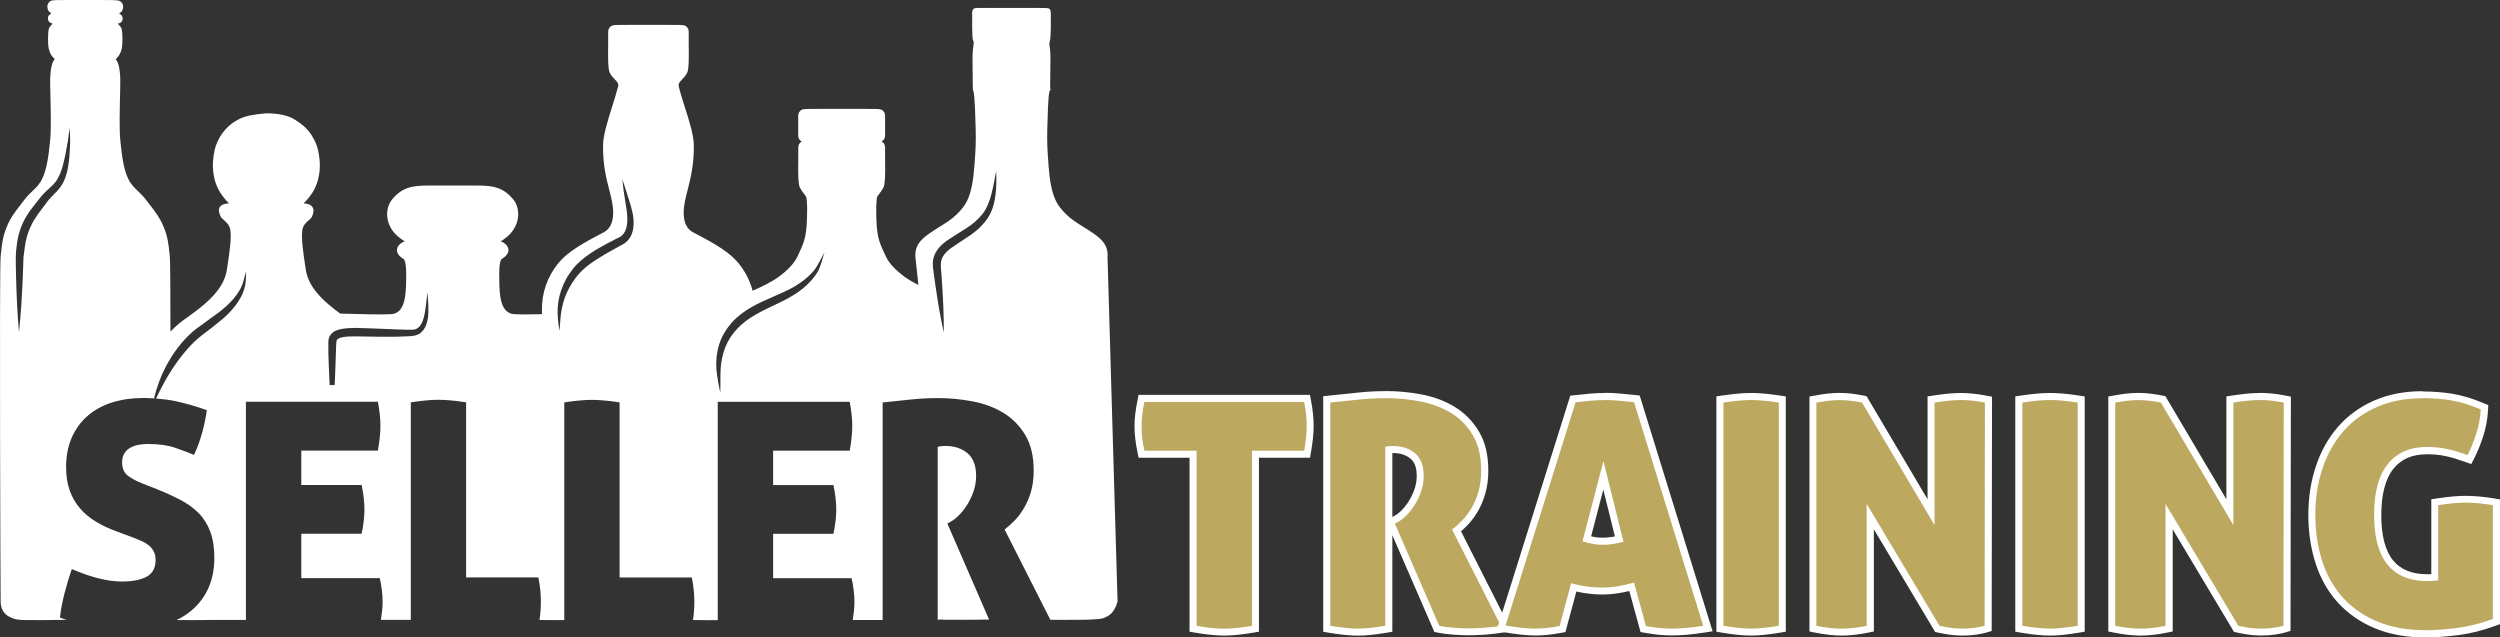
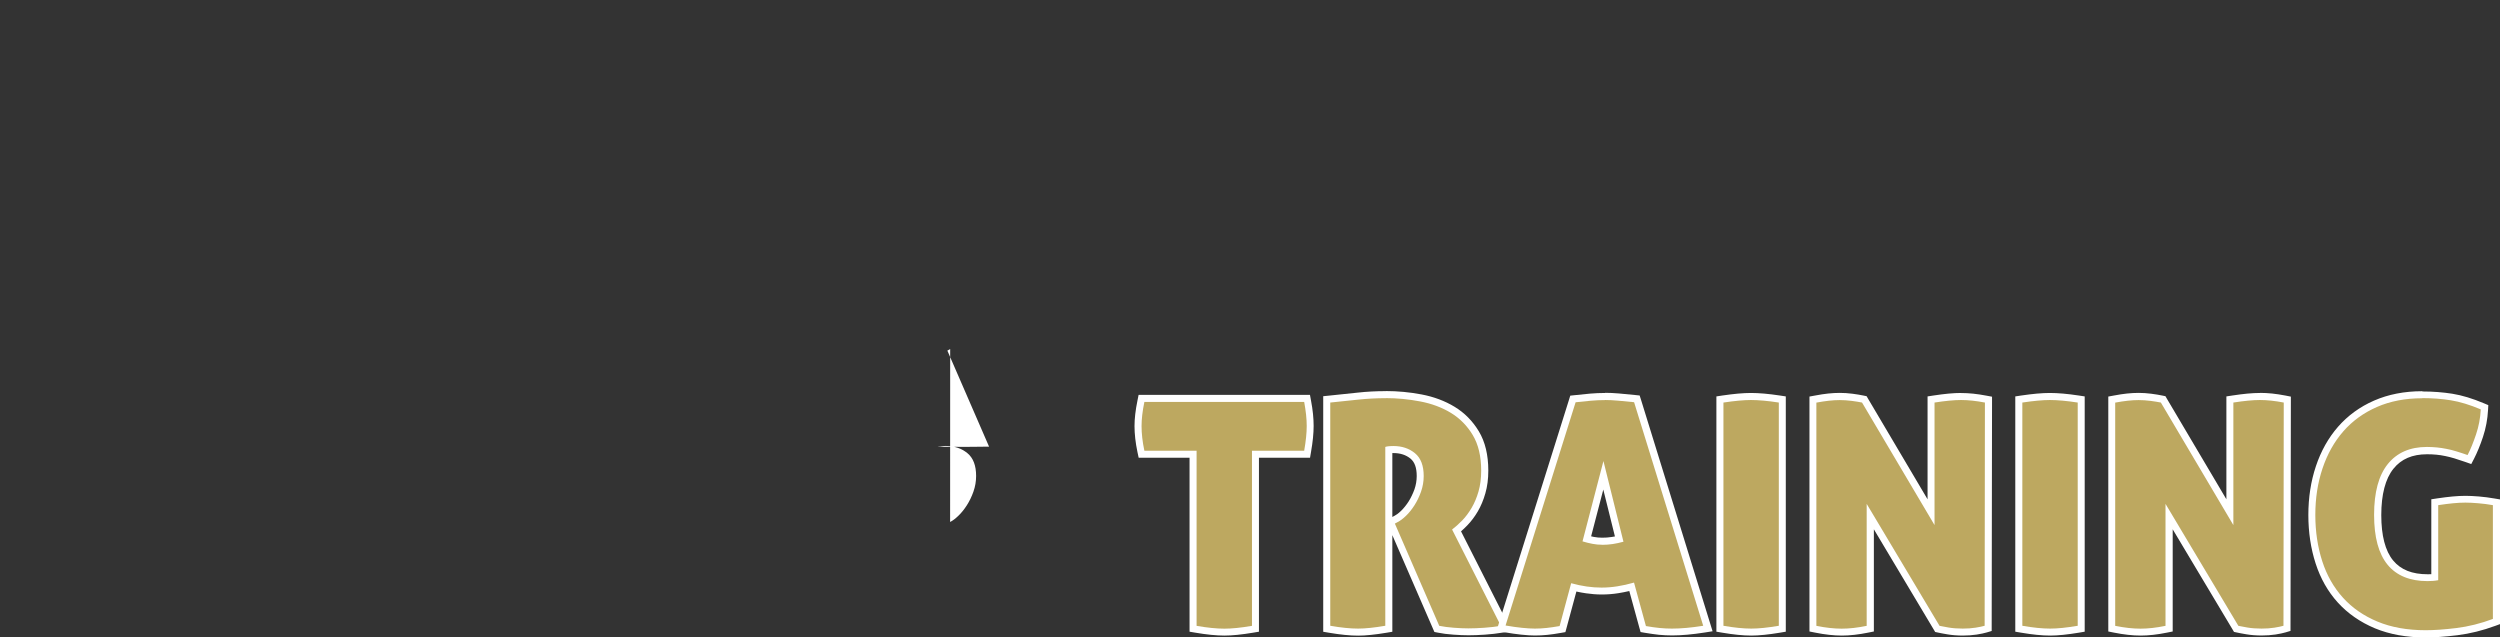
<svg xmlns="http://www.w3.org/2000/svg" id="Layer_1" viewBox="0 0 354.8 90.43">
  <rect x="0" y="0" width="354.8" height="90.43" fill="#333333" stroke="none" />
  <defs>
    <style>.cls-1{fill:#bda860;}.cls-1,.cls-2{stroke-width:0px;}.cls-2{fill:#fff;}</style>
  </defs>
  <path class="cls-1" d="m173.77,89.71c-1.12,0-2.48-.14-4.03-.41l-.41-.07v-24.77h-7.32l-.08-.4c-.27-1.3-.41-2.51-.41-3.61,0-1.01.14-2.19.41-3.52l.08-.4h23.5l.07.41c.12.68.21,1.29.27,1.86.06.57.09,1.13.09,1.65,0,1-.12,2.21-.36,3.59l-.07.41h-7.33v24.77l-.42.07c-1.59.27-2.93.41-3.99.41Z" />
  <path class="cls-2" d="m185.09,57.04c.12.65.21,1.26.27,1.82.06.56.09,1.09.09,1.6,0,.98-.12,2.15-.36,3.51h-7.41v24.85c-1.57.27-2.87.4-3.91.4-1.09,0-2.41-.13-3.95-.4v-24.85h-7.41c-.27-1.27-.4-2.44-.4-3.51,0-.98.13-2.11.4-3.42h22.67m.84-1h-24.33l-.16.8c-.28,1.36-.42,2.58-.42,3.62,0,1.13.14,2.38.42,3.71l.17.79h7.22v24.69l.83.14c1.58.27,2.97.41,4.12.41,1.09,0,2.46-.14,4.07-.41l.83-.14v-24.69h7.25l.14-.83c.25-1.41.37-2.65.37-3.68,0-.53-.03-1.1-.09-1.7-.06-.58-.15-1.22-.28-1.89l-.15-.82h0Z" />
  <path class="cls-1" d="m192.72,89.71c-1.12,0-2.48-.14-4.03-.41l-.42-.07v-32.56l.45-.05c1.45-.15,2.79-.29,4.01-.42,1.24-.13,2.57-.2,3.94-.2,1.65,0,3.33.16,4.98.48,1.68.32,3.2.89,4.51,1.68,1.34.81,2.44,1.93,3.28,3.32.84,1.4,1.27,3.19,1.27,5.32,0,1.14-.13,2.17-.4,3.09-.26.91-.61,1.73-1.03,2.44-.42.71-.89,1.34-1.4,1.87-.39.4-.78.77-1.17,1.08l7.04,13.91-.67.11c-.71.12-1.51.21-2.38.27-.86.06-1.64.09-2.32.09-.6,0-1.3-.03-2.1-.09-.83-.06-1.52-.15-2.12-.27l-.26-.05-6.59-15.17.8-.44c.33-.16.68-.43,1.07-.81.4-.38.78-.85,1.12-1.4.35-.54.64-1.15.88-1.83.23-.66.35-1.35.35-2.05,0-1.31-.36-2.27-1.06-2.85-.74-.61-1.64-.91-2.74-.91-.25,0-.47.01-.65.04v25.4l-.42.07c-1.59.27-2.92.41-3.95.41Z" />
  <path class="cls-2" d="m196.67,56.5c1.63,0,3.25.16,4.88.47,1.63.31,3.08.85,4.35,1.62,1.27.77,2.31,1.82,3.11,3.15.8,1.33,1.2,3.02,1.2,5.06,0,1.09-.13,2.08-.38,2.95-.25.87-.58,1.65-.98,2.33-.4.68-.84,1.27-1.33,1.78-.49.5-.97.93-1.44,1.29l6.92,13.67c-.71.12-1.49.21-2.33.27-.84.06-1.61.09-2.29.09-.59,0-1.28-.03-2.06-.09-.78-.06-1.47-.15-2.06-.27l-6.3-14.51.4-.22c.36-.18.75-.47,1.18-.89.43-.41.83-.91,1.2-1.49.37-.58.68-1.22.93-1.93.25-.71.38-1.45.38-2.22,0-1.48-.41-2.56-1.24-3.24-.83-.68-1.85-1.02-3.06-1.02-.3,0-.55.02-.75.04-.21.03-.34.06-.4.09v25.38c-1.57.27-2.86.4-3.86.4-1.09,0-2.41-.13-3.95-.4v-31.68c1.45-.15,2.79-.29,4.02-.42,1.23-.13,2.52-.2,3.88-.2m0-1c-1.39,0-2.73.07-3.99.21-1.23.13-2.56.27-4.01.42l-.9.09v33.43l.83.14c1.58.27,2.97.41,4.12.41,1.06,0,2.41-.14,4.03-.41l.83-.14v-13.71l5.76,13.26.21.48.51.1c.63.13,1.34.22,2.18.28.81.06,1.53.09,2.14.09.7,0,1.49-.03,2.35-.09.89-.06,1.7-.16,2.43-.28l1.34-.22-.61-1.21-6.56-12.95c.3-.26.6-.55.9-.86.54-.56,1.04-1.22,1.48-1.97.44-.75.8-1.61,1.07-2.56.28-.96.42-2.04.42-3.23,0-2.22-.45-4.09-1.34-5.57-.88-1.46-2.04-2.64-3.45-3.49-1.37-.83-2.94-1.42-4.68-1.75-1.68-.32-3.39-.48-5.07-.48h0Zm.91,8.79s.1,0,.15,0c.98,0,1.78.26,2.43.79.59.49.88,1.29.88,2.47,0,.65-.11,1.28-.32,1.89-.23.63-.51,1.21-.83,1.72-.33.51-.68.95-1.05,1.31-.44.43-.75.62-.93.71l-.33.18v-9.07h0Z" />
  <path class="cls-1" d="m237.27,89.71c-.6,0-1.22-.03-1.82-.09-.6-.06-1.25-.15-1.94-.27l-.31-.05-1.64-5.99c-.67.18-1.33.32-1.95.41-.77.12-1.55.18-2.32.18-.7,0-1.43-.05-2.16-.16-.58-.08-1.18-.2-1.79-.35l-1.6,5.91-.31.05c-.69.12-1.32.21-1.9.27-.58.06-1.15.09-1.7.09s-1.18-.04-1.89-.11c-.72-.08-1.52-.19-2.36-.34l-.56-.1,10.21-32.54.32-.04c.77-.09,1.49-.16,2.16-.22.68-.06,1.38-.09,2.06-.09.57,0,1.2.03,1.89.09.67.06,1.43.13,2.29.22l.33.03,10.07,32.59-.57.09c-1.7.27-3.22.41-4.51.41Zm-12.08-13.23c.32.08.62.16.91.21.41.08.84.12,1.28.12.48,0,.95-.04,1.41-.1.32-.05.65-.11,1-.2l-2.25-9.06-2.35,9.03Z" />
  <path class="cls-2" d="m227.78,56.77c.56,0,1.18.03,1.84.09.67.06,1.43.13,2.29.22l9.81,31.73c-1.69.27-3.17.4-4.44.4-.59,0-1.18-.03-1.78-.09-.59-.06-1.23-.15-1.91-.27l-1.69-6.17c-.83.24-1.62.41-2.37.53s-1.5.18-2.24.18c-.68,0-1.38-.05-2.09-.15-.71-.1-1.45-.26-2.22-.47l-1.64,6.08c-.68.12-1.3.21-1.86.27-.56.06-1.11.09-1.64.09s-1.15-.04-1.84-.11c-.7-.07-1.47-.18-2.33-.33l9.94-31.68c.77-.09,1.49-.16,2.15-.22.67-.06,1.34-.09,2.02-.09m-.4,20.54c.5,0,1-.04,1.49-.11.49-.07,1-.19,1.53-.33l-2.84-11.45-2.97,11.4c.5.15.98.27,1.42.35.44.09.9.13,1.38.13m.4-21.54c-.7,0-1.41.03-2.11.09-.67.06-1.4.14-2.18.22l-.65.07-.19.62-9.94,31.68-.34,1.09,1.13.19c.86.15,1.66.26,2.39.34.73.08,1.39.12,1.95.12s1.15-.03,1.75-.09c.57-.06,1.22-.15,1.93-.28l.63-.11.17-.62,1.39-5.14c.47.1.92.19,1.36.25.75.11,1.5.17,2.23.17.79,0,1.6-.06,2.4-.19.49-.08,1-.18,1.52-.3l1.43,5.21.17.61.63.11c.71.12,1.37.21,1.98.28.63.06,1.26.09,1.88.09,1.32,0,2.87-.14,4.59-.41l1.14-.18-.34-1.1-9.81-31.73-.2-.63-.66-.07c-.86-.09-1.63-.16-2.3-.22-.7-.06-1.34-.09-1.93-.09h0Zm-1.98,20.35l1.73-6.64,1.65,6.65c-.16.03-.31.06-.47.08-.44.07-.88.1-1.34.1-.41,0-.8-.04-1.18-.11-.13-.03-.26-.05-.4-.09h0Z" />
  <path class="cls-1" d="m248.54,89.71c-1.12,0-2.48-.14-4.04-.41l-.41-.07v-32.54l.43-.06c.81-.12,1.54-.21,2.2-.27.67-.06,1.26-.09,1.78-.09.54,0,1.16.03,1.84.09.67.06,1.41.15,2.18.27l.42.06v32.53l-.42.07c-1.59.27-2.93.41-3.99.41Z" />
  <path class="cls-2" d="m248.5,56.77c.53,0,1.13.03,1.8.09.67.06,1.38.15,2.15.27v31.68c-1.57.27-2.87.4-3.91.4-1.09,0-2.41-.13-3.95-.4v-31.68c.8-.12,1.52-.21,2.17-.27.65-.06,1.23-.09,1.73-.09m0-1c-.53,0-1.14.03-1.82.09-.66.06-1.41.15-2.23.27l-.85.13v33.39l.83.14c1.58.27,2.97.41,4.12.41,1.09,0,2.46-.14,4.07-.41l.83-.14v-33.39l-.85-.13c-.79-.12-1.54-.21-2.21-.27-.7-.06-1.33-.09-1.89-.09h0Z" />
  <path class="cls-1" d="m278.54,89.71c-.76,0-1.47-.05-2.08-.16-.6-.11-1.04-.19-1.31-.25l-.21-.05-9.52-15.93v15.9l-.4.08c-1.33.27-2.56.41-3.65.41s-2.34-.14-3.69-.41l-.4-.08v-32.51l.41-.07c.66-.12,1.27-.21,1.81-.27.55-.06,1.09-.09,1.61-.09.55,0,1.13.04,1.73.11.59.08,1.1.16,1.53.25l.21.05,9.48,16.01v-16l.42-.06c.78-.12,1.48-.21,2.11-.27.64-.06,1.22-.09,1.73-.09s1.07.03,1.65.09c.57.06,1.18.15,1.82.27l.41.08-.05,32.47-.35.11c-.32.1-.76.19-1.35.28-.59.09-1.22.14-1.9.14Z" />
  <path class="cls-2" d="m278.32,56.77c.5,0,1.03.03,1.6.09.56.06,1.15.15,1.78.27l-.04,31.68c-.3.09-.73.18-1.29.27-.56.09-1.17.13-1.82.13-.74,0-1.41-.05-2-.15-.59-.1-1.02-.18-1.29-.24l-10.34-17.31v17.31c-1.3.27-2.48.4-3.55.4s-2.26-.13-3.59-.4v-31.68c.65-.12,1.24-.21,1.78-.27.53-.06,1.05-.09,1.55-.09.53,0,1.09.04,1.66.11.58.07,1.07.16,1.49.24l10.29,17.39v-17.39c.77-.12,1.46-.21,2.09-.27.62-.06,1.18-.09,1.69-.09m0-1c-.53,0-1.13.03-1.78.09-.63.06-1.35.15-2.14.27l-.85.13v14.6l-8.43-14.25-.22-.38-.43-.09c-.44-.09-.95-.18-1.57-.26-.62-.08-1.22-.12-1.79-.12-.54,0-1.09.03-1.66.09-.55.06-1.17.15-1.84.28l-.82.15v33.34l.8.16c1.39.28,2.66.42,3.79.42s2.39-.14,3.75-.42l.8-.16v-14.5l8.48,14.2.22.37.42.09c.28.06.72.15,1.33.25.65.11,1.38.17,2.17.17.7,0,1.36-.05,1.97-.14.62-.1,1.08-.2,1.42-.3l.71-.21v-.74s.05-31.68.05-31.68v-.83s-.81-.15-.81-.15c-.65-.12-1.27-.22-1.86-.28-.6-.06-1.17-.09-1.7-.09h0Z" />
  <path class="cls-1" d="m290.96,89.71c-1.12,0-2.48-.14-4.03-.41l-.42-.07v-32.54l.43-.06c.81-.12,1.54-.21,2.2-.27.67-.06,1.26-.09,1.78-.09.54,0,1.16.03,1.84.09.67.06,1.41.15,2.18.27l.42.06v32.53l-.42.07c-1.59.27-2.93.41-3.99.41Z" />
  <path class="cls-2" d="m290.92,56.77c.53,0,1.13.03,1.8.09.66.06,1.38.15,2.15.27v31.68c-1.57.27-2.87.4-3.91.4-1.09,0-2.41-.13-3.95-.4v-31.68c.8-.12,1.52-.21,2.17-.27.65-.06,1.23-.09,1.73-.09m0-1c-.53,0-1.14.03-1.82.09-.66.06-1.41.15-2.23.27l-.85.13v33.39l.83.14c1.58.27,2.97.41,4.12.41,1.09,0,2.46-.14,4.07-.41l.83-.14v-33.39l-.85-.13c-.79-.12-1.53-.21-2.21-.27-.7-.06-1.33-.09-1.89-.09h0Z" />
  <path class="cls-1" d="m320.96,89.71c-.76,0-1.46-.05-2.08-.16-.6-.11-1.04-.19-1.31-.25l-.21-.05-9.52-15.93v15.9l-.4.08c-1.33.27-2.56.41-3.65.41s-2.34-.14-3.69-.41l-.4-.08v-32.51l.41-.07c.66-.12,1.27-.21,1.81-.27.55-.06,1.09-.09,1.61-.09.55,0,1.13.04,1.73.11.59.08,1.1.16,1.53.25l.21.05,9.47,16.01v-16l.42-.06c.78-.12,1.48-.21,2.11-.27.65-.06,1.22-.09,1.74-.09s1.07.03,1.65.09c.58.06,1.19.15,1.82.27l.41.08-.05,32.47-.35.11c-.32.1-.76.19-1.35.28-.59.09-1.23.14-1.9.14Z" />
  <path class="cls-2" d="m320.74,56.77c.5,0,1.03.03,1.6.09.56.06,1.15.15,1.77.27l-.04,31.68c-.3.09-.73.18-1.29.27-.56.09-1.17.13-1.82.13-.74,0-1.41-.05-2-.15-.59-.1-1.02-.18-1.29-.24l-10.34-17.31v17.31c-1.3.27-2.49.4-3.55.4s-2.26-.13-3.59-.4v-31.68c.65-.12,1.24-.21,1.78-.27.53-.06,1.05-.09,1.55-.09.53,0,1.09.04,1.66.11.58.07,1.07.16,1.49.24l10.29,17.39v-17.39c.77-.12,1.46-.21,2.09-.27.62-.06,1.18-.09,1.69-.09m0-1c-.54,0-1.12.03-1.78.09-.63.06-1.35.15-2.14.27l-.85.13v14.6l-8.43-14.25-.22-.38-.43-.09c-.44-.09-.95-.18-1.57-.26-.62-.08-1.23-.12-1.79-.12-.54,0-1.09.03-1.66.09-.55.06-1.17.15-1.84.28l-.82.15v33.34l.8.16c1.39.28,2.66.42,3.79.42s2.39-.14,3.75-.42l.8-.16v-14.5l8.48,14.19.22.37.42.09c.28.06.72.15,1.33.25.65.11,1.38.17,2.17.17.7,0,1.36-.05,1.97-.14.62-.1,1.08-.2,1.42-.3l.71-.21v-.74s.05-31.68.05-31.68v-.83s-.81-.16-.81-.16c-.65-.12-1.27-.22-1.86-.28-.6-.06-1.17-.09-1.7-.09h0Z" />
  <path class="cls-1" d="m344.26,89.93c-2.66,0-5.02-.42-7.03-1.26-2.01-.84-3.72-2.02-5.08-3.52-1.36-1.5-2.39-3.31-3.06-5.37-.66-2.05-1-4.31-1-6.72s.35-4.68,1.05-6.75c.7-2.08,1.72-3.9,3.05-5.43,1.33-1.53,2.99-2.74,4.95-3.59,1.95-.85,4.18-1.28,6.63-1.28,1.44,0,2.83.11,4.14.32,1.32.21,2.79.66,4.35,1.32l.32.14-.02.35c-.06,1.25-.29,2.49-.69,3.68-.39,1.17-.8,2.18-1.23,3l-.2.39-.41-.14c-.59-.2-1.12-.38-1.6-.53-.49-.15-.93-.26-1.35-.34-.43-.09-.86-.15-1.28-.19-.42-.04-.88-.06-1.37-.06-2.26,0-3.95.73-5.16,2.23-1.22,1.52-1.84,3.84-1.84,6.9s.6,5.31,1.79,6.76c1.18,1.44,2.92,2.15,5.29,2.15.36,0,.7-.02,1.01-.06v-10.66l.43-.06c.81-.12,1.53-.21,2.15-.27.63-.06,1.23-.09,1.78-.09.51,0,1.14.03,1.86.09.72.06,1.44.15,2.13.27l.41.07v16.92l-.33.12c-1.77.66-3.55,1.1-5.28,1.32-1.72.21-3.21.31-4.43.31Z" />
  <path class="cls-2" d="m343.77,56.5c1.42,0,2.77.1,4.06.31,1.29.21,2.7.64,4.24,1.29-.06,1.21-.28,2.4-.67,3.55-.39,1.15-.78,2.13-1.2,2.93-.59-.21-1.13-.38-1.62-.53-.49-.15-.95-.27-1.4-.35-.45-.09-.89-.16-1.33-.2-.44-.04-.92-.07-1.42-.07-2.4,0-4.25.81-5.55,2.42-1.3,1.61-1.95,4.02-1.95,7.21s.64,5.53,1.91,7.08c1.27,1.55,3.17,2.33,5.68,2.33.56,0,1.07-.04,1.51-.13v-10.65c.8-.12,1.51-.21,2.13-.27.62-.06,1.2-.09,1.73-.09.5,0,1.11.03,1.82.09.71.06,1.4.15,2.08.27v16.15c-1.74.65-3.47,1.08-5.17,1.29-1.7.21-3.16.31-4.37.31-2.6,0-4.88-.41-6.83-1.22-1.95-.81-3.59-1.94-4.9-3.39-1.32-1.45-2.3-3.18-2.95-5.19-.65-2.01-.98-4.2-.98-6.57s.34-4.56,1.02-6.59c.68-2.03,1.66-3.78,2.95-5.26,1.29-1.48,2.88-2.63,4.77-3.46,1.89-.83,4.04-1.24,6.43-1.24m0-1c-2.52,0-4.82.45-6.83,1.33-2.02.88-3.74,2.14-5.12,3.72-1.37,1.57-2.43,3.46-3.14,5.6-.71,2.12-1.07,4.44-1.07,6.91s.35,4.78,1.03,6.88c.69,2.14,1.75,4.01,3.16,5.56,1.41,1.55,3.18,2.78,5.26,3.65,2.07.86,4.5,1.3,7.22,1.3,1.24,0,2.75-.11,4.49-.32,1.77-.22,3.59-.67,5.4-1.34l.65-.24v-17.69l-.83-.14c-.71-.12-1.44-.22-2.17-.28-.73-.06-1.37-.09-1.9-.09-.56,0-1.18.03-1.83.09-.64.06-1.37.15-2.18.27l-.85.13v10.63c-.16,0-.33.01-.51.01-2.22,0-3.82-.64-4.91-1.96-1.12-1.36-1.68-3.53-1.68-6.44s.58-5.16,1.73-6.58c1.11-1.38,2.67-2.05,4.77-2.05.47,0,.91.02,1.32.06.41.04.83.1,1.24.19.41.08.83.19,1.31.33.46.14,1,.32,1.58.52l.82.29.4-.77c.43-.84.86-1.87,1.26-3.07.41-1.23.65-2.52.72-3.82l.04-.7-.64-.27c-1.61-.68-3.11-1.13-4.47-1.35-1.34-.21-2.76-.32-4.22-.32h0Z" />
-   <path class="cls-2" d="m134.84,74.08c.36-.18.75-.47,1.18-.89.43-.41.83-.91,1.2-1.49.37-.58.68-1.22.93-1.93.25-.71.38-1.45.38-2.22,0-1.48-.41-2.56-1.24-3.24-.83-.68-1.85-1.02-3.06-1.02-.3,0-.55.02-.75.04-.21.03-.34.06-.4.09v24.54c.13-.01.27-.02.39-.04.4.04.82.04,1.21.03.22,0,.44,0,.64,0,.97.03,1.95,0,2.9,0,.59-.01,1.2-.02,1.8-.02.12,0,.23,0,.35,0l-5.92-13.63.4-.22Z" />
-   <path class="cls-2" d="m157.17,36.64c.2-1.8-.85-2.71-1.94-3.48-.5-.36-1.01-.67-1.49-.97-.89-.55-1.73-1.08-2.46-1.8-1.28-1.28-2.15-2.46-2.47-6.88l-.04-.58c-.1-1.37-.19-2.55-.14-4.56.12-5.03.27-5.32.34-5.45.02-.03.03-.06.04-.1.05-.02.1-.06.1-.12,0-.05-.03-.08-.07-.11,0-.08,0-.18,0-.32,0-.65,0-1.3.02-1.95,0-.66.02-1.33.02-1.99,0-.97-.08-1.53-.13-1.89-.02-.18-.04-.3-.03-.41.05-.02.09-.06.09-.11,0-.04-.02-.07-.05-.1,0,0,0,0,0,0,.08-.11.13-.19.17-1.87,0-.23,0-.43,0-.68,0-.25,0-.55,0-.94,0-.04,0-.08,0-.13.02-.34.05-.99-.44-1.04-.04,0-.12,0-.22-.01-.02-.02-.06-.04-.09-.04-.03,0-.06.01-.08.03-.27,0-.65-.01-1.09-.02-.01,0-.02-.01-.04-.01s-.02.01-.03.01c-.35,0-.73,0-1.12,0h-.04s0,0-.01,0,0,0-.01,0h-.82s-.37,0-.37,0c0,0,0,0,0,0,0,0,0,0,0,0h-1.19s0,0,0,0c0,0,0,0,0,0h-1.09s0,0,0,0,0,0,0,0h-1.18s0,0-.01,0,0,0-.01,0h-.22c-.32,0-.64,0-.93,0-.01,0-.02-.01-.03-.01-.01,0-.02,0-.03.01-.43,0-.81,0-1.1.01-.02-.01-.04-.03-.07-.03-.03,0-.05.01-.08.03-.2,0-.35.01-.42.02-.49.06-.46.7-.44,1.04,0,.05,0,.1,0,.13,0,.39,0,.68,0,.94,0,.24,0,.45,0,.68.03,1.68.09,1.76.17,1.87.01.02.02.03.04.13.02.12,0,.27-.03.5-.05.37-.13.92-.13,1.89,0,.66,0,1.33.02,1.99,0,.65.02,1.3.02,1.95,0,.47.02.54.07.64.07.14.21.43.34,5.45.05,2.01-.04,3.19-.14,4.56l-.04.58c-.32,4.42-1.18,5.6-2.47,6.88-.73.73-1.57,1.25-2.46,1.8-.48.3-.99.61-1.49.97-1.09.77-2.14,1.68-1.94,3.48.14,1.3.28,2.57.41,3.81-.76-.38-1.48-.79-2.13-1.28-.84-.64-1.96-1.63-2.47-2.73l-.14-.3c-.94-1.99-1.25-2.66-1.25-6.7,0-.24.02-.49.04-.74l.02-.29c.02-.25.03-.42.16-.61.09-.12.17-.22.24-.32.21-.27.38-.5.58-.88.25-.5.25-2.34.22-3.87v-.21c0-.23,0-.43,0-.66,0-.23,0-.48,0-.81h0s0-.13,0-.13c0-.38-.2-.68-.5-.83.31-.15.5-.46.5-.83h0s0-.18,0-.18c0-1.03,0-2.19,0-2.66,0-.41-.22-.73-.58-.87-.23-.09-1.13-.09-2.58-.09-.36,0-.72,0-1.05,0h-3.91c-.34,0-.7,0-1.05,0-1.46,0-2.36,0-2.58.09-.35.14-.57.46-.58.87,0,.44,0,1.45,0,2.45v.4c.01.38.2.68.51.83-.31.15-.5.45-.5.83,0,.47,0,.75,0,1,0,.19,0,.36,0,.6v.21c-.03,1.54-.03,3.37.22,3.87.19.38.37.62.58.88.07.1.15.2.24.32.14.19.15.37.16.61l.02.29c.02.24.04.49.04.73,0,4.04-.32,4.71-1.25,6.7l-.14.3c-.52,1.1-1.63,2.09-2.47,2.73-1.13.85-2.45,1.46-3.86,2.1,0,0-.02,0-.02.01-.36-1.4-1.02-2.7-1.98-3.89-1.23-1.53-3.29-2.77-6.42-4.38-1.4-.72-1.49-2.41-1.32-3.71.11-.84.31-1.61.52-2.44.4-1.56.86-3.33.86-6.13,0-1.48-.64-3.52-1.27-5.49-.32-1-.65-2.04-.88-2.99-.09-.34.12-.58.49-.98.24-.25.51-.54.71-.93.26-.5.25-2.34.22-3.88v-.2c0-.23,0-.43,0-.66,0-.29.01-.62,0-1.1,0-.41-.22-.73-.58-.87-.22-.09-1.13-.09-2.58-.09-.36,0-.72,0-1.05,0h-3.01c-.33,0-.69,0-1.05,0-1.46,0-2.36,0-2.58.09-.35.14-.57.46-.58.87,0,.47,0,.8,0,1.09,0,.22,0,.43,0,.66v.21c-.03,1.54-.03,3.37.22,3.87.19.39.47.67.71.93.37.39.58.63.49.98-.24.95-.57,1.99-.88,2.99-.62,1.97-1.27,4.01-1.27,5.49,0,2.8.45,4.57.86,6.13.21.82.41,1.6.52,2.44.17,1.29.08,2.99-1.32,3.71-3.13,1.62-5.19,2.85-6.42,4.38-1.56,1.94-2.33,4.17-2.31,6.63,0,.08,0,.3.01.59-1.49.03-3.07.05-3.93,0-2.02-.12-2.09-2.81-2.13-4.59v-.33c-.08-2.41.23-2.85.37-2.93.98-.58.98-1.19.89-1.51-.13-.46-.6-.83-1.06-.98.56-.33,1.12-.81,1.36-1.08,1.51-1.66,1.34-3.76.41-4.88-1.65-1.99-3.25-1.98-6.42-1.96-.33,0-.67,0-1.03,0h-2.27c-.36,0-.7,0-1.03,0-3.18-.02-4.77-.03-6.42,1.96-.93,1.12-1.11,3.22.41,4.88.24.27.8.74,1.37,1.08-.47.16-.93.52-1.07.98-.09.31-.1.93.89,1.51.14.08.45.53.38,2.93v.33c-.05,1.78-.12,4.48-2.14,4.59-1.32.08-4.34-.01-6.14-.06l-.88-.02c-.07,0-.13,0-.19,0-.48-.35-1.01-.75-1.63-1.28-2.89-2.46-3.16-4.25-3.3-5.21-.4-2.65-.58-3.99-.47-5.24.07-.78.55-1.2.94-1.54.19-.17.36-.31.44-.48.27-.57.29-1.03.08-1.36-.21-.33-.64-.51-1.26-.54.67-.65,1.17-1.35,1.41-1.78,1.69-3.03.46-6.4.45-6.43-.84-2.23-2.12-3.04-3.05-3.63l-.09-.06c-.63-.4-1.84-.88-4.02-.88h0c-1.91.16-2.95.38-3.83.81-1.54.75-2.72,2.08-3.31,3.75-.05.14-1.2,3.47.45,6.43.24.44.82,1.24,1.4,1.79-.45.02-1.05.12-1.31.54-.2.33-.15.79.14,1.36.08.15.24.29.43.46.39.34.88.76.95,1.56.11,1.25-.07,2.58-.47,5.24-.14.96-.41,2.75-3.3,5.21-.91.77-1.63,1.29-2.26,1.74-.86.61-1.6,1.15-2.49,2.09,0-5.82-.03-10.1-.09-10.66l-.04-.36c-.15-1.47-.25-2.44-.85-3.89-.52-1.24-1.19-2.11-1.9-3.03-.19-.24-.38-.49-.57-.74-.38-.51-.77-.88-1.14-1.24-.52-.49-1.01-.96-1.4-1.76-.67-1.37-.91-3.3-1.13-5.49-.15-1.48-.08-4.37-.03-6.49.02-1.01.04-1.81.03-2.18-.07-2.16-.49-2.64-.65-2.81,0,0,0,0,0,0,.05-.07.11-.13.17-.19.23-.25.49-.53.67-1.26.17-.69.14-2.46-.01-2.89-.09-.26-.29-.45-.43-.59-.04-.04-.09-.08-.11-.11.03-.01.06-.02.09-.03.21-.07.61-.19.6-.74,0-.4-.27-.55-.43-.64-.02-.01-.05-.03-.06-.04.03-.05.08-.08.14-.12.17-.11.38-.25.43-.82.02-.31-.15-.71-.58-.88C16.54,0,15.63,0,14.18,0c-.36,0-.72,0-1.05,0h-2.19c-.33,0-.69,0-1.05,0-1.46,0-2.36,0-2.59.09-.43.17-.6.57-.58.88.05.57.26.71.43.82.06.04.11.07.14.12-.02.01-.04.03-.06.04-.16.09-.42.24-.43.64,0,.55.39.67.6.74.03,0,.06.02.08.03,0,0,0,0,0,0-.03.03-.07.07-.11.11-.14.14-.34.34-.43.59-.15.43-.18,2.2-.01,2.89.18.74.44,1.02.67,1.26.06.06.11.12.17.19,0,0,0,0,0,0-.16.18-.58.65-.65,2.81-.01.38,0,1.17.03,2.18.05,2.11.12,5.01-.03,6.49-.22,2.19-.46,4.12-1.13,5.49-.39.8-.88,1.27-1.4,1.76-.37.35-.75.72-1.14,1.24-.19.26-.38.5-.57.74-.71.92-1.39,1.78-1.9,3.03-.6,1.46-.7,2.43-.85,3.89l-.04.36c-.2,1.95-.02,48.67,0,49.02,0,.03,0,.05,0,.07,0,0,0,0,0,0,0,0,0,.01,0,.02.11,1.59,1.05,1.98,1.75,2.26.62.25,1.43.24,2.13.24.21,0,.42,0,.61,0,.35.01.7.01,1.05.01.58,0,1.16-.01,1.73-.02.57-.01,1.15-.02,1.73-.02.11,0,.22,0,.33,0-.3-.11-.61-.22-.92-.33.12-1.03.33-2.14.62-3.31.3-1.17.65-2.36,1.07-3.57,2.72,1.18,5.09,1.77,7.1,1.77,1.51,0,2.68-.23,3.53-.69.84-.46,1.26-1.25,1.26-2.37,0-.47-.09-.88-.27-1.22-.18-.34-.41-.63-.71-.86-.3-.24-.63-.44-1-.6-.37-.16-.75-.32-1.13-.47l-2.49-.93c-1.06-.38-2.03-.84-2.91-1.38-.87-.53-1.62-1.16-2.24-1.89-.62-.72-1.1-1.56-1.44-2.51-.34-.95-.51-2.06-.51-3.33,0-1.57.27-2.96.8-4.17.53-1.21,1.28-2.24,2.24-3.08.96-.84,2.12-1.48,3.48-1.91,1.36-.43,2.88-.64,4.57-.64.48,0,.94.04,1.4.07.36-1.61.95-3.18,1.73-4.65.97-1.8,2.19-3.47,3.78-4.86.4-.34.82-.64,1.24-.93.42-.28.79-.59,1.19-.88l1.2-.86c.39-.3.75-.61,1.12-.93.7-.66,1.36-1.37,1.84-2.2.25-.41.43-.85.57-1.32l.39-1.45c-.01.51-.02,1-.06,1.51-.05.51-.18,1.03-.37,1.51-.39.98-1.01,1.84-1.7,2.61-.35.38-.71.75-1.1,1.08l-1.18.96c-.79.66-1.63,1.21-2.34,1.83-.73.6-1.38,1.31-2,2.06-.64.74-1.19,1.53-1.74,2.35-.86,1.32-1.61,2.72-2.29,4.18.92.07,1.82.18,2.7.36,1.4.3,2.91.72,4.5,1.29-.12.95-.33,1.99-.64,3.13-.31,1.14-.7,2.21-1.18,3.22-.77-.32-1.67-.67-2.71-1.02-1.04-.36-2.32-.53-3.86-.53-.47,0-.92.04-1.35.13-.43.09-.81.23-1.15.42-.34.19-.61.46-.82.8-.21.34-.31.76-.31,1.26,0,.86.28,1.49.84,1.91.56.41,1.23.77,2,1.07l2.13.84c1.24.5,2.36,1.01,3.35,1.53.99.52,1.84,1.14,2.55,1.86.71.73,1.26,1.6,1.64,2.62.38,1.02.58,2.26.58,3.71,0,1.57-.27,2.98-.82,4.24-.55,1.26-1.35,2.34-2.42,3.24-.62.53-1.33.97-2.12,1.36.33,0,.61,0,.79,0,.93.03,1.87,0,2.78,0,.57-.01,1.15-.02,1.73-.02.98,0,1.95,0,2.92,0h1.62s0-30.96,0-30.96h18.73c.12.65.21,1.26.27,1.82.06.56.09,1.09.09,1.6,0,.98-.12,2.15-.36,3.51h-10.87v4.88h8.56c.27,1.3.4,2.46.4,3.46s-.13,2.19-.4,3.46h-8.56v6.3h11.14c.27,1.24.4,2.37.4,3.37,0,.81-.1,1.67-.24,2.55.93,0,1.87,0,2.8,0h1.44v-30.87c.8-.12,1.52-.21,2.17-.27.65-.06,1.23-.09,1.73-.09.53,0,1.13.03,1.8.09.67.06,1.38.15,2.15.27v24.85h10.25c.15.74.24,1.38.29,1.93.04.55.07,1.04.07,1.49,0,.5-.02,1.03-.07,1.58-.02.31-.07.66-.13,1.04.75.01,1.5.02,2.18.02.43,0,.84,0,1.19-.01.04,0,.1,0,.15,0v-30.89c.8-.12,1.52-.21,2.17-.27.65-.06,1.23-.09,1.73-.09.53,0,1.13.03,1.8.09.67.06,1.38.15,2.15.27v24.85h10.25c.15.74.24,1.38.29,1.93.04.55.07,1.04.07,1.49,0,.5-.02,1.03-.07,1.58-.02.31-.07.66-.13,1.04.16,0,.32,0,.47,0,.57.01,1.15.02,1.73.02.35,0,.7,0,1.05-.01.08,0,.18,0,.27,0v-30.98h18.73c.12.65.21,1.26.27,1.82.06.56.09,1.09.09,1.6,0,.98-.12,2.15-.36,3.51h-10.87v4.88h8.56c.27,1.3.4,2.46.4,3.46s-.13,2.19-.4,3.46h-8.56v6.3h11.14c.27,1.24.4,2.37.4,3.37,0,.81-.1,1.67-.24,2.56h2.77c.49,0,.98,0,1.47,0v-30.87c1.45-.15,2.79-.29,4.02-.42,1.23-.13,2.52-.2,3.88-.2,1.63,0,3.25.16,4.88.47,1.63.31,3.08.85,4.35,1.62,1.27.77,2.31,1.82,3.11,3.15.8,1.33,1.2,3.02,1.2,5.06,0,1.09-.13,2.08-.38,2.95-.25.87-.58,1.65-.98,2.33-.4.68-.84,1.27-1.33,1.78-.49.5-.97.93-1.44,1.29l6.49,12.81c.53,0,1.06.02,1.6.02.37,0,.73,0,1.1-.01.2,0,.42,0,.64,0,.74,0,3.57.01,4.21-.25.83-.33,1.5-.71,1.99-2.33l-1.42-48.74ZM9.87,22.02c-.12,1.29-.27,2.63-.91,3.9-.32.64-.82,1.19-1.28,1.63-.47.46-.84.87-1.21,1.4-.79,1.06-1.58,2.01-2.07,3.11-.26.54-.48,1.13-.63,1.71-.16.58-.24,1.19-.32,1.82-.04.32-.08.64-.12.96l-.03.96c-.02.64-.04,1.28-.07,1.92-.11,2.56-.26,5.13-.54,7.71-.23-2.58-.34-5.18-.41-7.78-.02-.65-.04-1.3-.04-1.95v-.98c0-.32.04-.64.06-.97.06-.65.15-1.32.31-1.99.17-.67.39-1.31.68-1.93.59-1.26,1.48-2.3,2.26-3.29.39-.53.91-1.05,1.39-1.47.48-.43.89-.83,1.19-1.33.6-1.01.9-2.28,1.15-3.52.13-.63.24-1.26.35-1.9l.26-1.92c.03.65.07,1.3.07,1.95-.02.65-.05,1.3-.1,1.95Zm50.84,23.18c-.1.63-.29,1.31-.82,1.86-.25.29-.62.46-.99.56-.39.08-.68.09-1,.11-2.48.14-4.96.03-7.39.01-.6,0-1.2,0-1.74.09-.27.04-.52.11-.7.2-.18.1-.25.17-.29.31-.01.04-.02.07-.03.13l-.02.21-.03.45-.03.91-.06,1.84-.07,1.85-.05.92h-.7s-.05-.92-.05-.92l-.08-1.84c-.03-.62-.05-1.23-.06-1.85v-.93s0-.48,0-.48v-.25c.02-.1.03-.21.06-.33.05-.22.17-.45.33-.64.16-.18.35-.32.53-.41.37-.19.72-.27,1.06-.33.67-.11,1.31-.13,1.94-.13,2.49.05,4.93.2,7.37.26.3,0,.62,0,.84-.02.23-.05.45-.12.63-.28.38-.3.62-.84.77-1.4.31-1.14.37-2.39.53-3.61.11,1.23.22,2.46.06,3.74Zm28.71-11.5c-.18.28-.4.54-.67.74-.13.11-.28.19-.42.27l-.36.2c-.95.52-1.9,1.03-2.8,1.6-.91.55-1.78,1.15-2.52,1.85-.73.68-1.34,1.57-1.85,2.46-.49.91-.86,1.9-1.06,2.95-.23,1.03-.22,2.13-.35,3.22-.14-1.08-.31-2.17-.24-3.3.07-1.12.33-2.24.8-3.28.23-.52.5-1.03.82-1.5.31-.47.66-.94,1.07-1.36.82-.83,1.75-1.48,2.69-2.07.96-.57,1.93-1.09,2.91-1.58l.37-.18c.1-.06.19-.09.28-.16.18-.11.32-.26.44-.44.25-.34.39-.8.46-1.29.12-.98-.04-2.05-.23-3.11-.19-1.07-.33-2.18-.44-3.26.38,1.04.66,2.07,1.01,3.11.32,1.04.65,2.14.59,3.34-.03.59-.15,1.23-.51,1.79Zm27.1,3.74c-.17.53-.41,1.1-.76,1.58-.69.97-1.54,1.76-2.51,2.45-1.95,1.34-4.12,2.07-6,3.18-1.89,1.06-3.49,2.58-4.29,4.57-.4.99-.62,2.07-.69,3.17-.06,1.1,0,2.25-.05,3.38-.22-1.12-.44-2.21-.55-3.38-.07-1.16.03-2.35.39-3.49.35-1.15.99-2.2,1.78-3.1.8-.9,1.78-1.61,2.79-2.2,2.04-1.17,4.21-1.84,6.1-2.92.92-.55,1.83-1.22,2.55-2.02.38-.39.65-.84.92-1.35.26-.49.54-.99.82-1.49-.16.54-.33,1.08-.51,1.63Zm24.77-9.84c-.14,1.1-.41,2.27-1.07,3.28-.32.51-.7.94-1.11,1.35-.42.42-.88.78-1.34,1.11-.95.64-1.85,1.2-2.72,1.82-.86.61-1.47,1.3-1.52,2.22-.04.43.04,1,.08,1.55.05.55.08,1.1.11,1.65.14,2.2.24,4.4.22,6.62-.48-2.16-.84-4.34-1.16-6.52-.08-.54-.16-1.09-.23-1.63l-.11-.82c-.04-.26-.07-.61-.06-.92.02-.65.26-1.31.64-1.84.37-.54.85-.93,1.31-1.28.93-.64,1.91-1.23,2.8-1.79.45-.29.87-.59,1.25-.93.38-.36.76-.73,1.07-1.12.62-.8.99-1.8,1.26-2.84.28-1.05.45-2.13.66-3.22.06,1.11.05,2.22-.08,3.33Z" />
+   <path class="cls-2" d="m134.84,74.08c.36-.18.75-.47,1.18-.89.43-.41.83-.91,1.2-1.49.37-.58.68-1.22.93-1.93.25-.71.38-1.45.38-2.22,0-1.48-.41-2.56-1.24-3.24-.83-.68-1.85-1.02-3.06-1.02-.3,0-.55.02-.75.04-.21.03-.34.06-.4.09c.13-.01.27-.02.39-.04.4.04.82.04,1.21.03.22,0,.44,0,.64,0,.97.03,1.95,0,2.9,0,.59-.01,1.2-.02,1.8-.02.12,0,.23,0,.35,0l-5.92-13.63.4-.22Z" />
</svg>